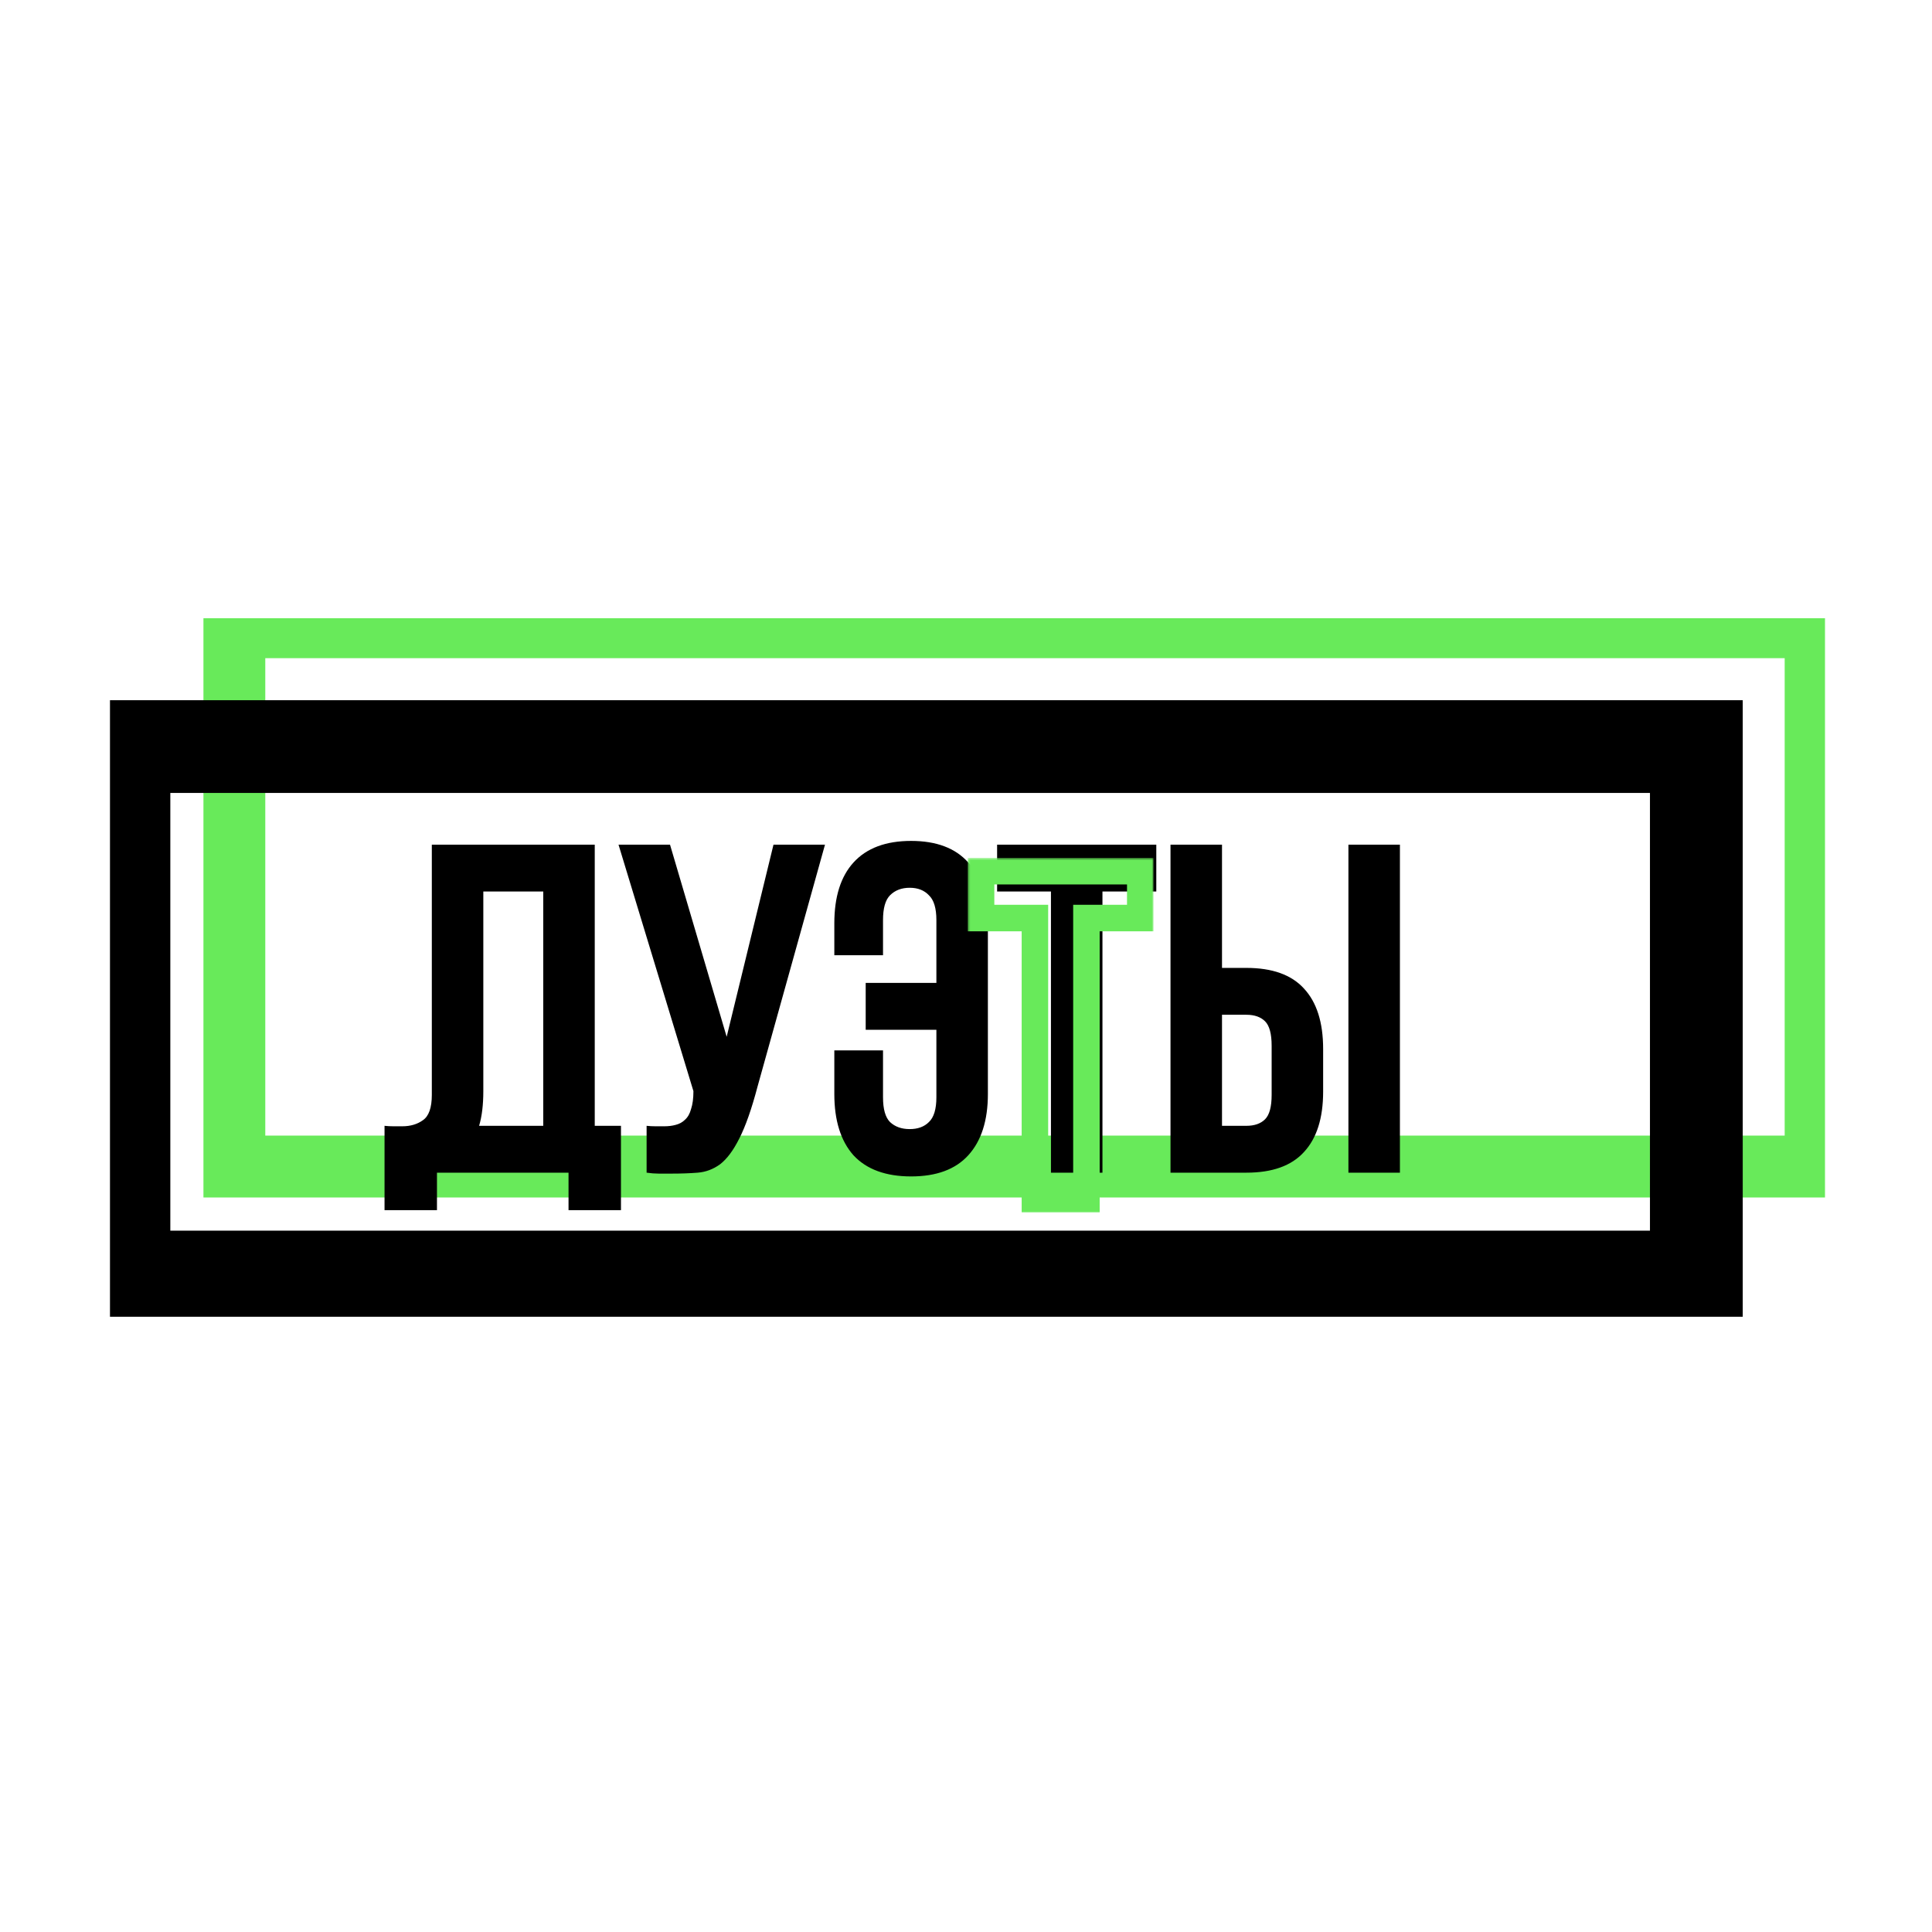
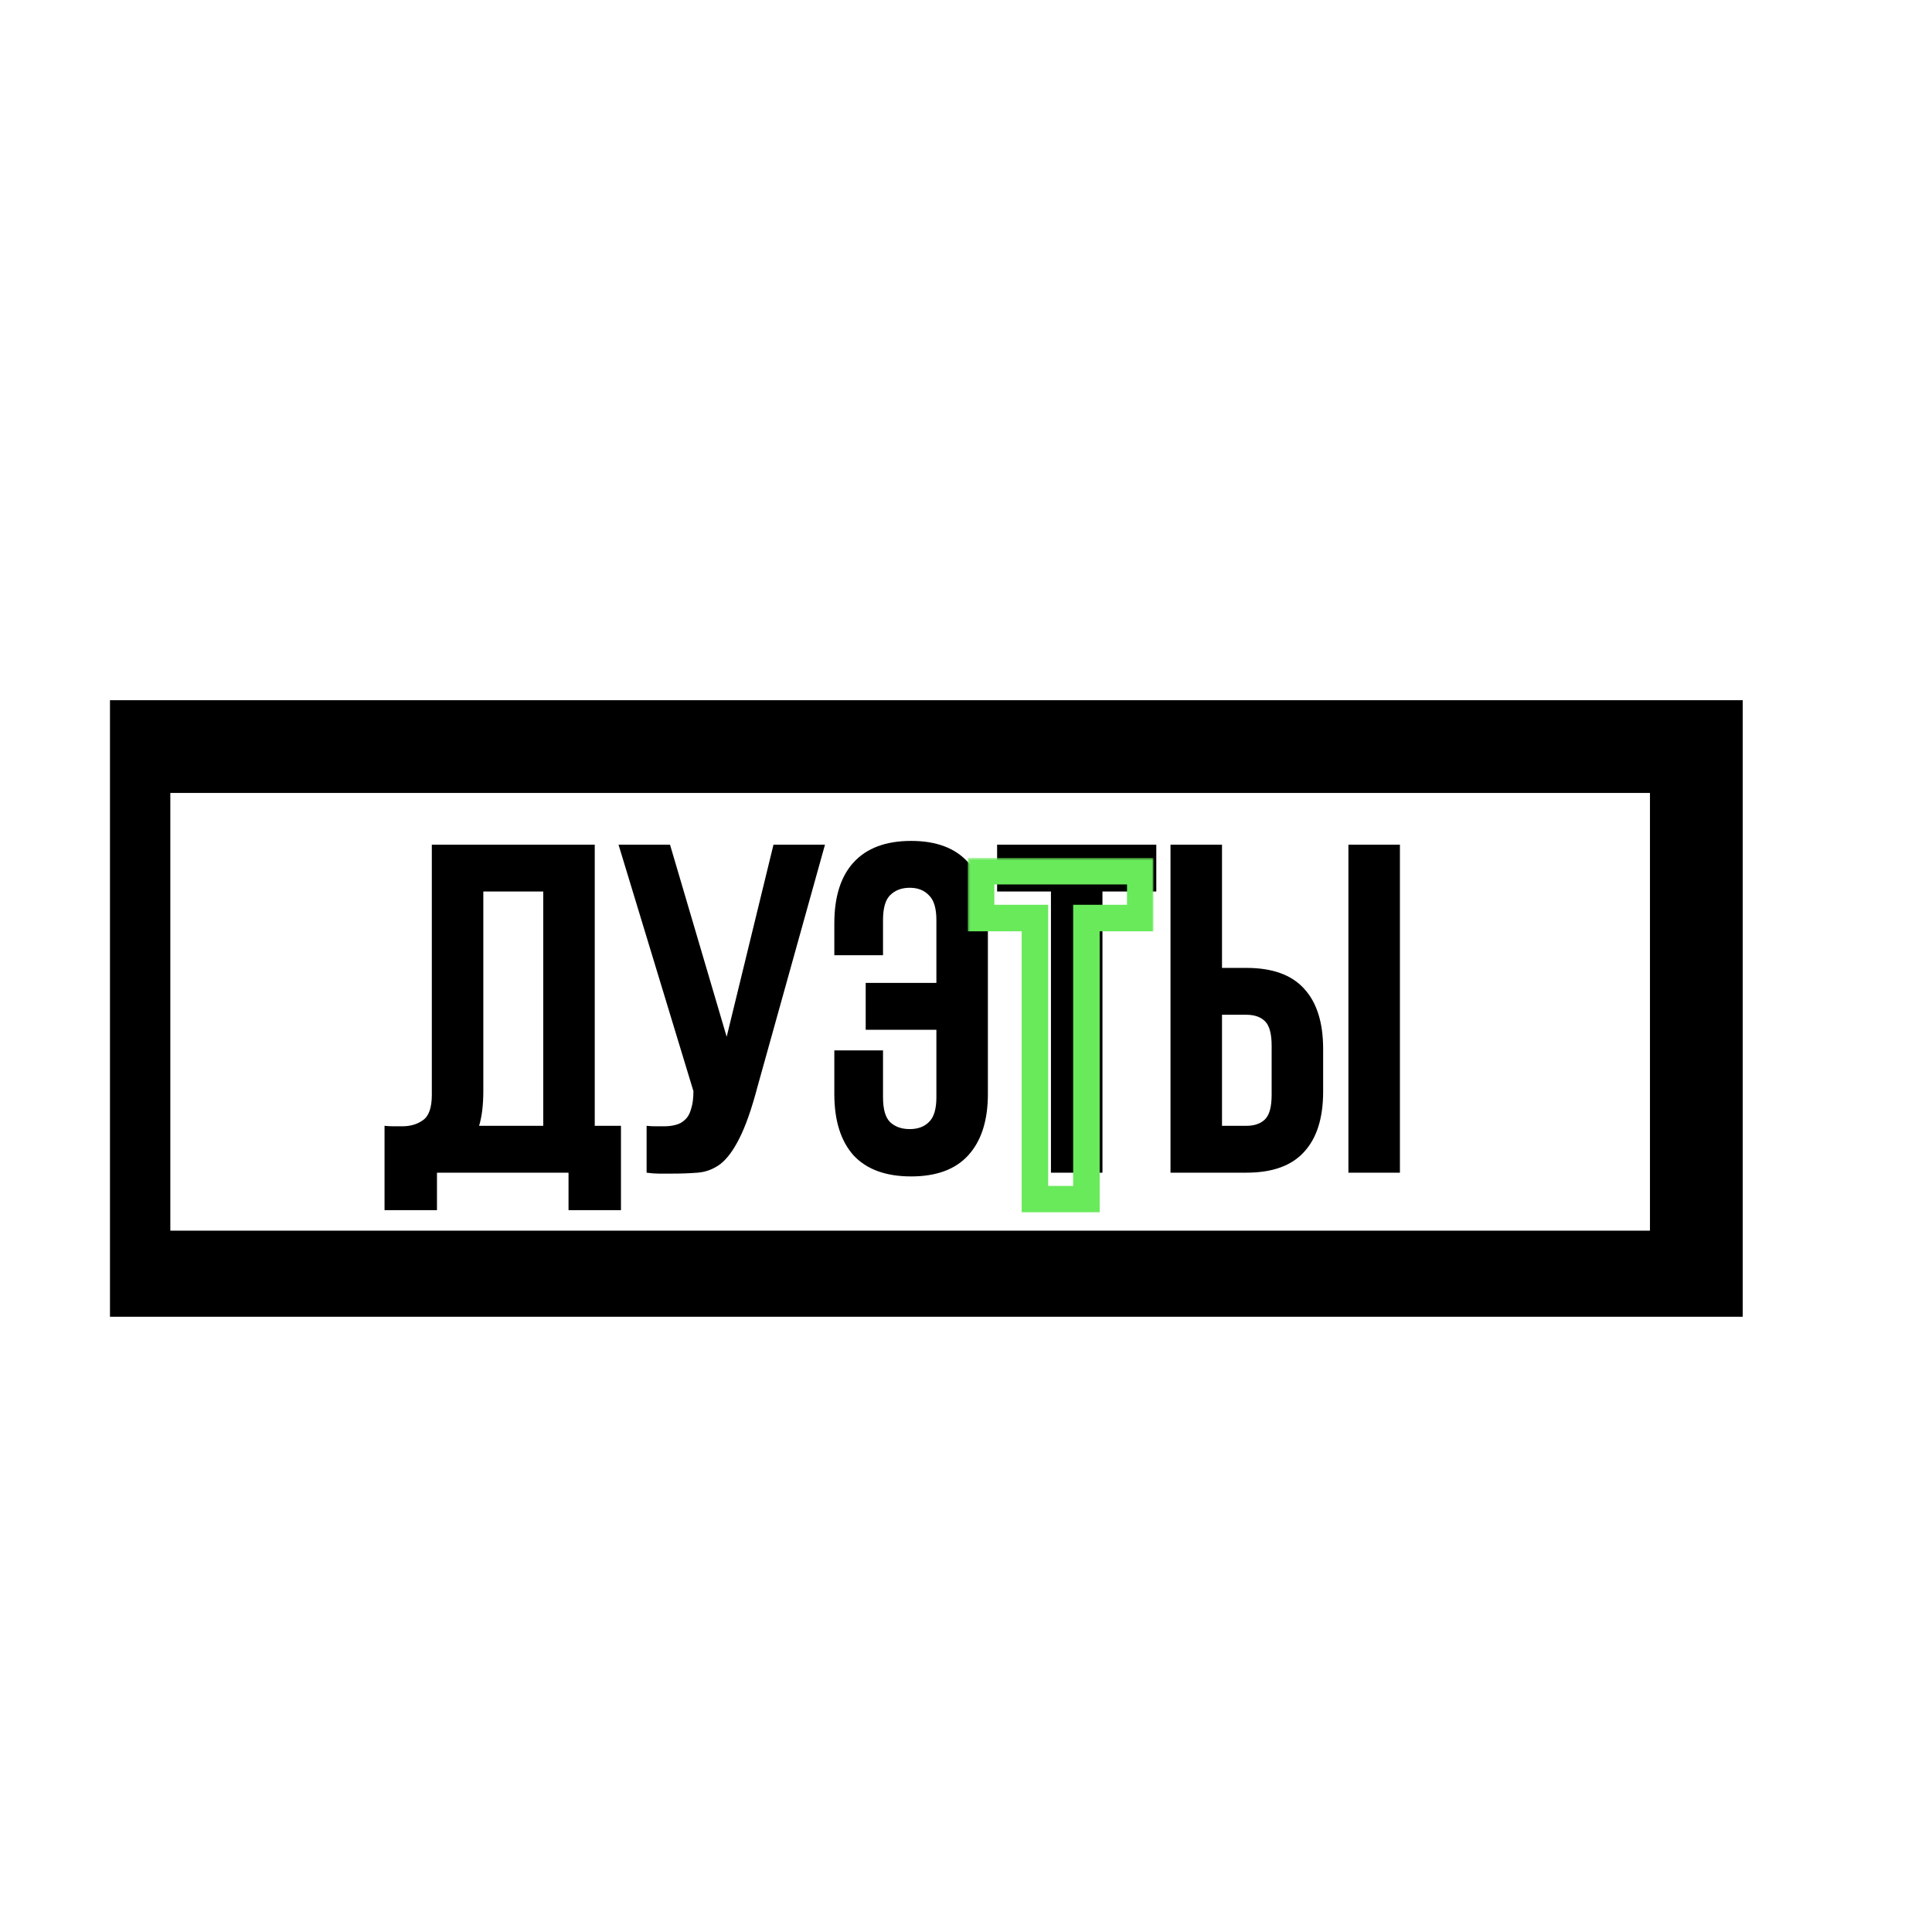
<svg xmlns="http://www.w3.org/2000/svg" width="650" height="650" viewBox="0 0 650 650" fill="none">
  <rect width="650" height="650" fill="white" />
  <g clip-path="url(#clip0_66_15)">
-     <path d="M610.841 211.021H78.847V392.47H610.841V211.021Z" stroke="#68EA5A" stroke-width="20.809" />
    <path d="M129.372 378.769C130.317 378.874 131.314 378.926 132.364 378.926C133.415 378.926 134.412 378.926 135.357 378.926C138.087 378.926 140.398 378.243 142.288 376.877C144.283 375.511 145.281 372.673 145.281 368.364V284.177H200.097V378.769H208.918V407.146H191.276V394.534H147.013V407.146H129.372V378.769ZM162.608 367.102C162.608 371.727 162.135 375.616 161.19 378.769H182.77V299.942H162.608V367.102ZM217.544 378.769C218.49 378.874 219.487 378.926 220.537 378.926C221.587 378.926 222.585 378.926 223.53 378.926C224.895 378.926 226.155 378.769 227.31 378.453C228.571 378.138 229.621 377.56 230.461 376.719C231.406 375.878 232.089 374.67 232.509 373.093C233.034 371.517 233.296 369.52 233.296 367.102L208.094 284.177H225.42L244.48 348.815L260.232 284.177H277.559L254.876 365.526C252.881 373.093 250.833 378.926 248.733 383.025C246.738 387.019 244.585 389.909 242.275 391.696C239.964 393.378 237.444 394.324 234.714 394.534C232.089 394.744 229.148 394.849 225.893 394.849C224.318 394.849 222.9 394.849 221.64 394.849C220.38 394.849 219.015 394.744 217.544 394.534V378.769ZM315.038 309.559C315.038 305.566 314.198 302.78 312.518 301.204C310.943 299.522 308.79 298.681 306.06 298.681C303.329 298.681 301.124 299.522 299.444 301.204C297.869 302.78 297.081 305.566 297.081 309.559V321.383H280.699V310.663C280.699 301.729 282.852 294.898 287.157 290.168C291.568 285.333 298.026 282.916 306.532 282.916C315.038 282.916 321.444 285.333 325.748 290.168C330.159 294.898 332.364 301.729 332.364 310.663V368.048C332.364 376.982 330.159 383.866 325.748 388.701C321.444 393.43 315.038 395.795 306.532 395.795C298.026 395.795 291.568 393.43 287.157 388.701C282.852 383.866 280.699 376.982 280.699 368.048V353.387H297.081V369.152C297.081 373.146 297.869 375.931 299.444 377.508C301.124 379.084 303.329 379.872 306.06 379.872C308.79 379.872 310.943 379.084 312.518 377.508C314.198 375.931 315.038 373.146 315.038 369.152V346.45H291.253V330.685H315.038V309.559ZM335.466 284.177H389.024V299.942H370.909V394.534H353.582V299.942H335.466V284.177ZM419.322 378.769C422.053 378.769 424.153 378.033 425.624 376.562C427.092 375.09 427.829 372.358 427.829 368.364V351.81C427.829 347.816 427.092 345.084 425.624 343.612C424.153 342.141 422.053 341.405 419.322 341.405H411.13V378.769H419.322ZM393.803 394.534V284.177H411.13V325.64H419.322C428.037 325.64 434.496 327.952 438.698 332.576C443.002 337.201 445.156 343.98 445.156 352.914V367.26C445.156 376.194 443.002 382.973 438.698 387.597C434.496 392.222 428.037 394.534 419.322 394.534H393.803ZM453.66 284.177H470.987V394.534H453.66V284.177Z" fill="black" />
    <path d="M570.717 251.178H41.697V429.652H570.717V251.178Z" stroke="black" stroke-width="31.214" />
    <mask id="mask0_66_15" style="mask-type:luminance" maskUnits="userSpaceOnUse" x="325" y="288" width="64" height="121">
-       <path d="M388.196 288.53H325.354V408.031H388.196V288.53Z" fill="white" />
+       <path d="M388.196 288.53H325.354V408.031H388.196V288.53" fill="white" />
      <path d="M330.073 293.101H383.628V308.866H365.513V403.457H348.186V308.866H330.073V293.101Z" fill="black" />
    </mask>
    <g mask="url(#mask0_66_15)">
      <path d="M330.073 293.101V288.639H325.614V293.101H330.073ZM383.628 293.101H388.087V288.639H383.628V293.101ZM383.628 308.866V313.328H388.087V308.866H383.628ZM365.513 308.866V304.404H361.057V308.866H365.513ZM365.513 403.457V407.919H369.972V403.457H365.513ZM348.186 403.457H343.73V407.919H348.186V403.457ZM348.186 308.866H352.645V304.404H348.186V308.866ZM330.073 308.866H325.614V313.328H330.073V308.866ZM330.073 293.101V297.562H383.628V293.101V288.639H330.073V293.101ZM383.628 293.101H379.17V308.866H383.628H388.087V293.101H383.628ZM383.628 308.866V304.404H365.513V308.866V313.328H383.628V308.866ZM365.513 308.866H361.057V403.457H365.513H369.972V308.866H365.513ZM365.513 403.457V398.995H348.186V403.457V407.919H365.513V403.457ZM348.186 403.457H352.645V308.866H348.186H343.73V403.457H348.186ZM348.186 308.866V304.404H330.073V308.866V313.328H348.186V308.866ZM330.073 308.866H334.529V293.101H330.073H325.614V308.866H330.073Z" fill="#68EA5A" />
    </g>
  </g>
  <defs>
    <clipPath id="clip0_66_15">
      <rect width="577" height="235" fill="white" transform="translate(37 208)" />
    </clipPath>
  </defs>
</svg>